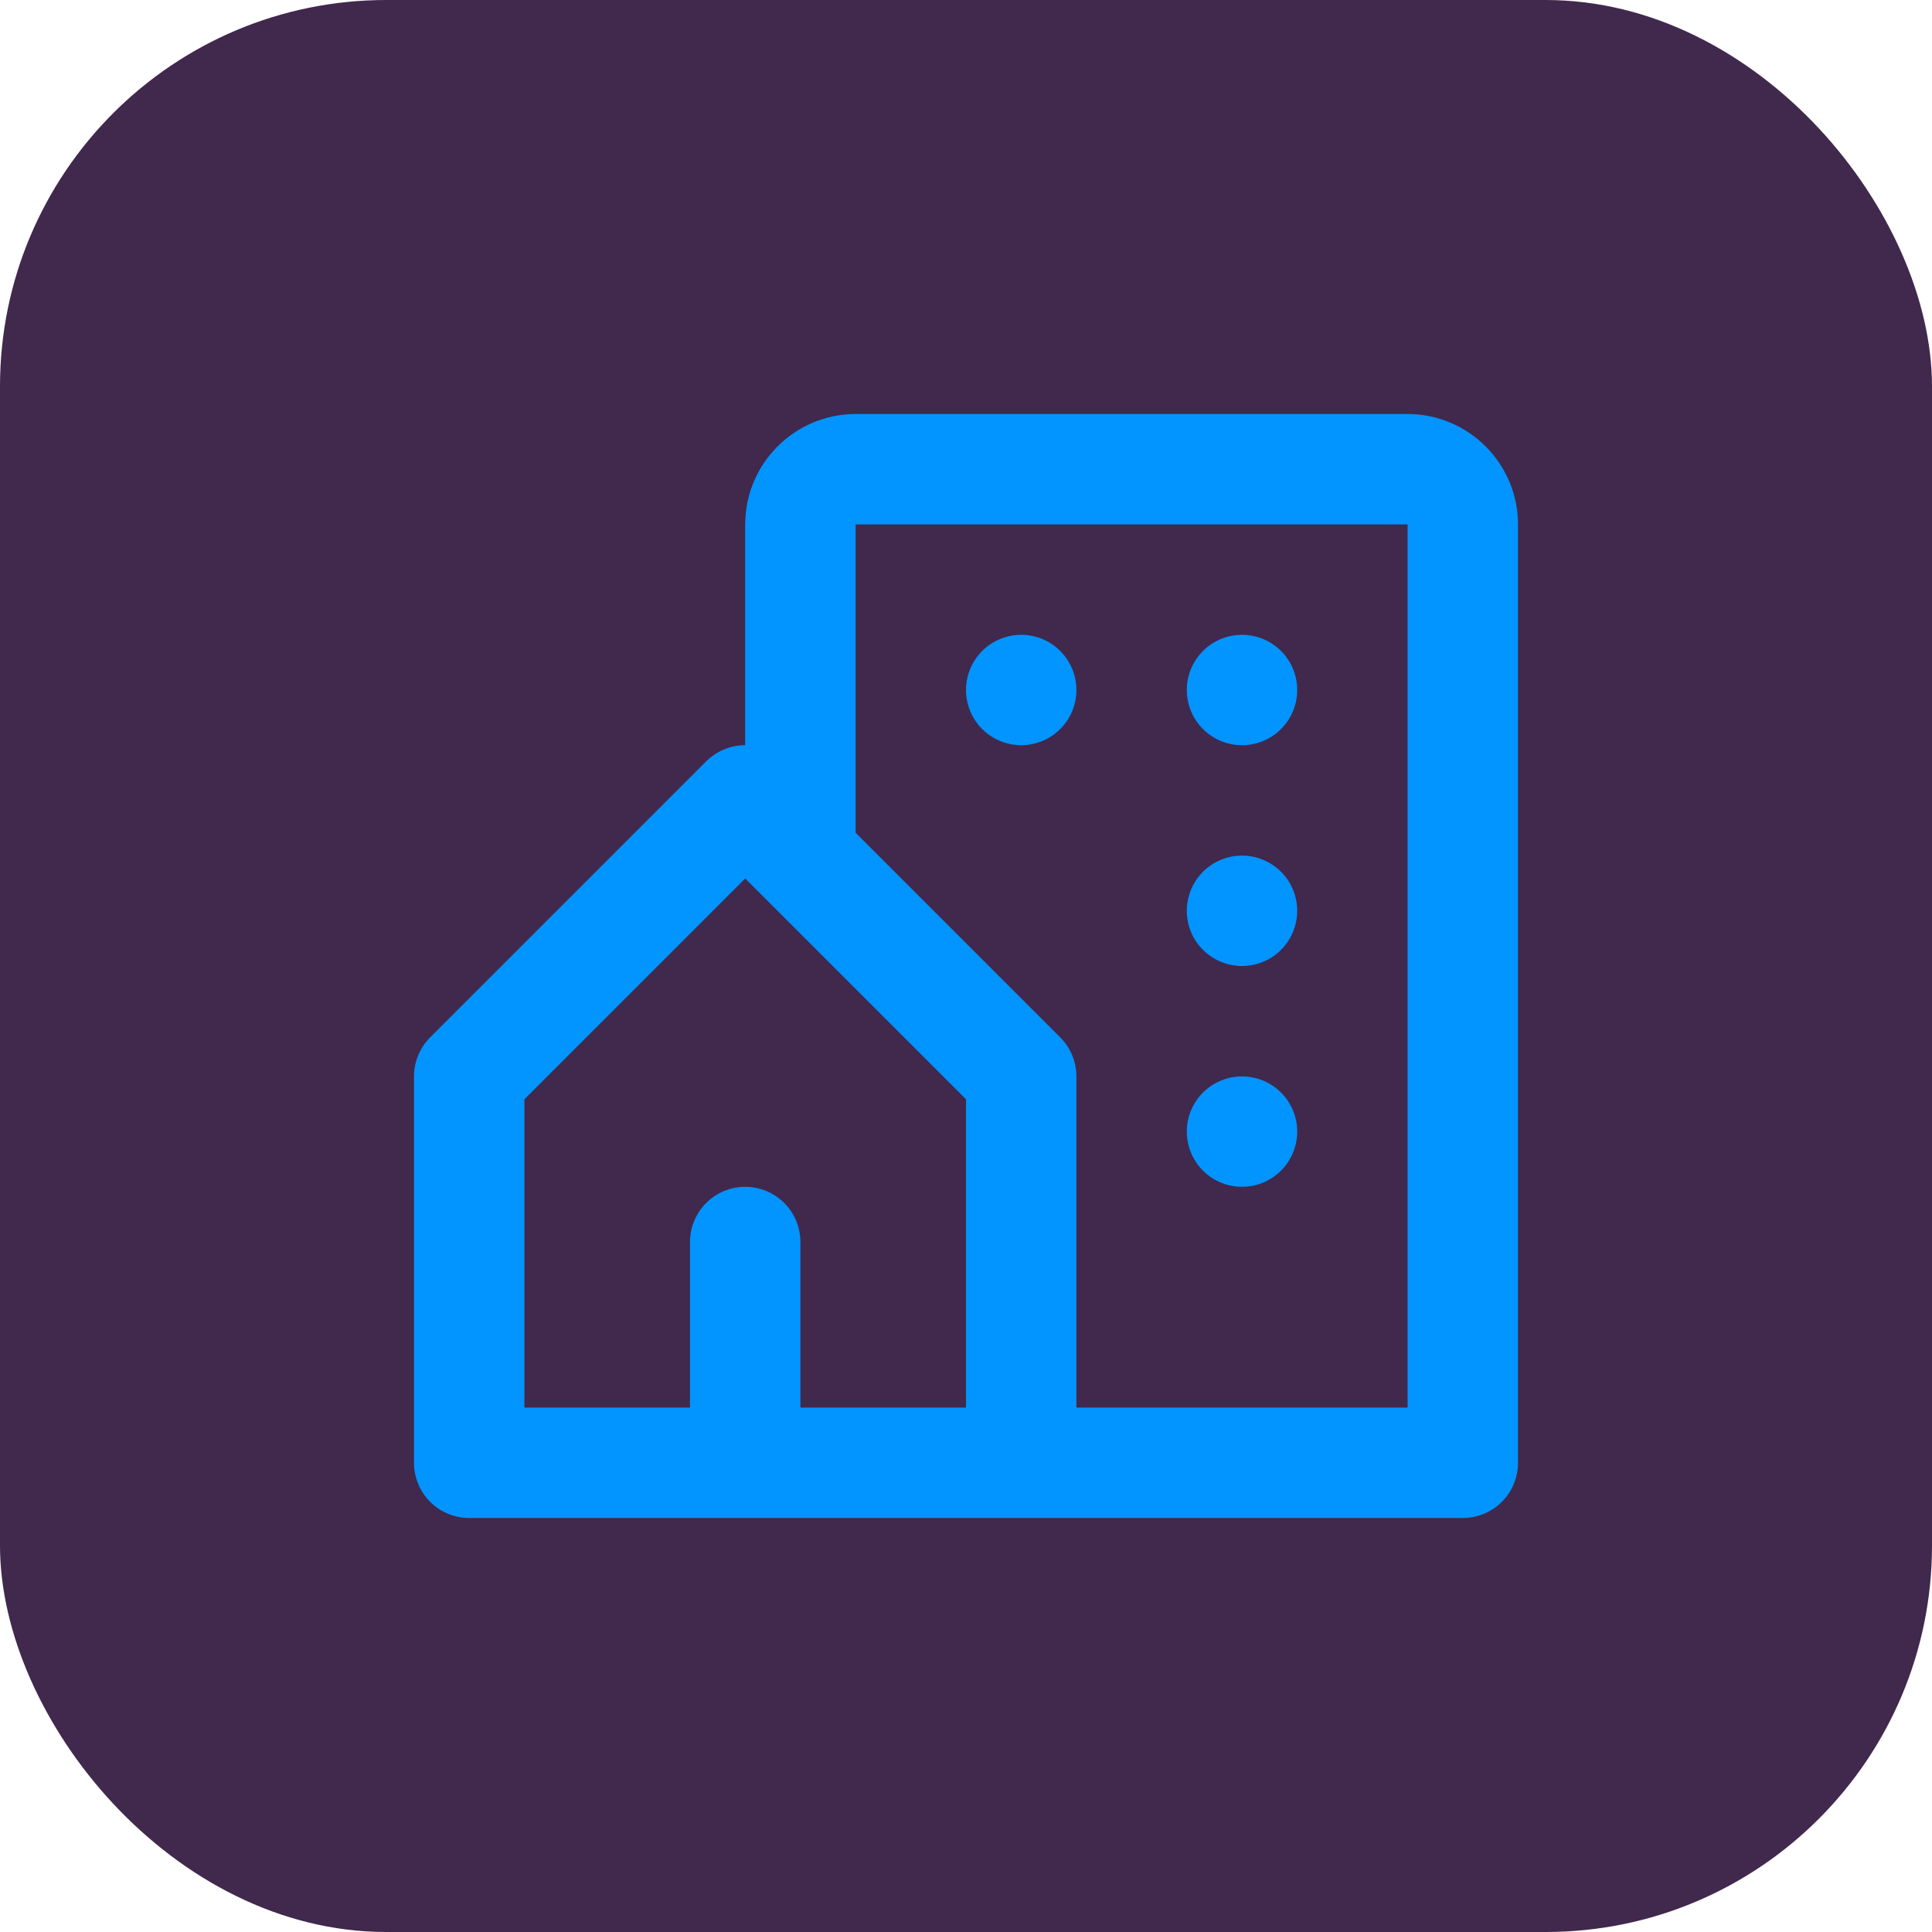
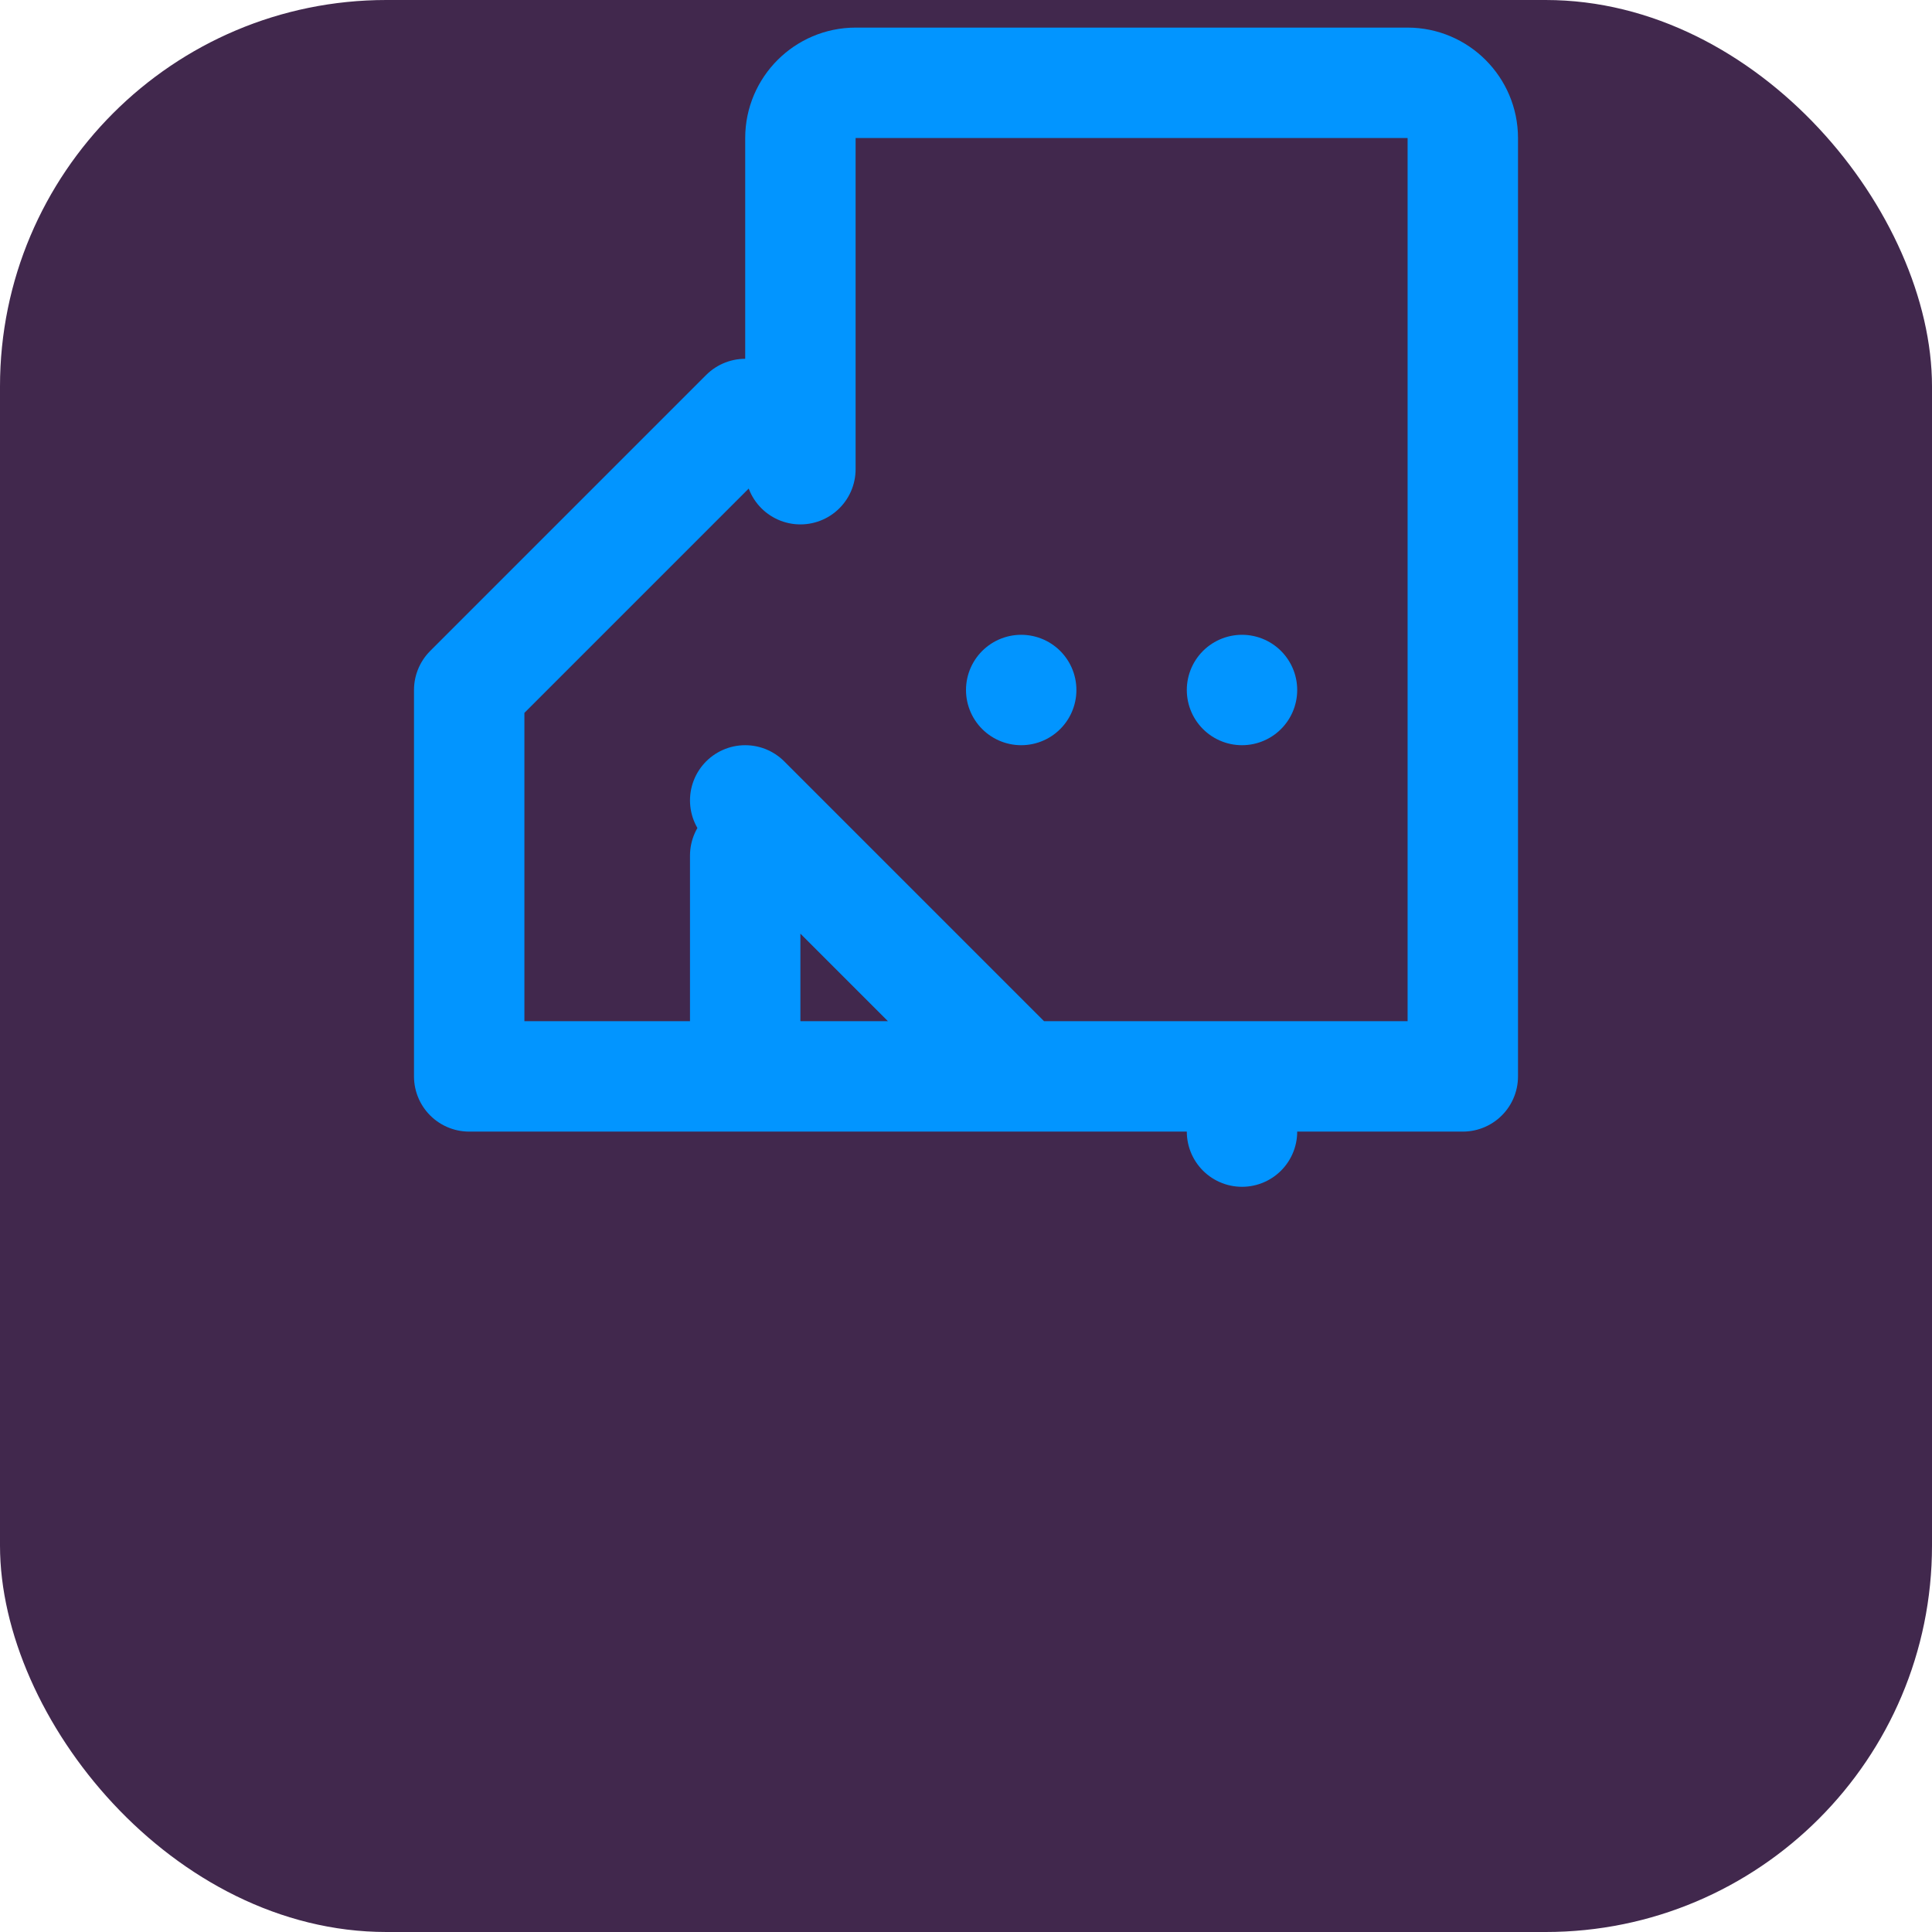
<svg xmlns="http://www.w3.org/2000/svg" viewBox="0 0 35 35">
  <defs>
    <style>
      .cls-1 {
        fill: #41284d;
      }

      .cls-1, .cls-2 {
        stroke-width: 0px;
      }

      .cls-3 {
        stroke: #0295ff;
        stroke-linecap: round;
        stroke-linejoin: round;
        stroke-width: 2px;
      }

      .cls-3, .cls-2 {
        fill: none;
      }
    </style>
  </defs>
  <g id="Layer_2" data-name="Layer 2">
    <rect class="cls-1" x="0" width="35" height="35" rx="7" ry="7" />
  </g>
  <g id="Layer_1" data-name="Layer 1">
    <g>
      <path class="cls-2" d="m5.5,5.5h24v24H5.5V5.5Z" />
-       <path class="cls-3" d="m13.5,14.5l5,5v7h-5v-4m0,4h-5v-7l5-5m1,1v-6c0-.55.45-1,1-1h10c.55,0,1,.45,1,1v17h-8" />
+       <path class="cls-3" d="m13.5,14.5l5,5h-5v-4m0,4h-5v-7l5-5m1,1v-6c0-.55.45-1,1-1h10c.55,0,1,.45,1,1v17h-8" />
      <path class="cls-3" d="m18.5,12.5h0" />
      <path class="cls-3" d="m22.5,12.5h0" />
-       <path class="cls-3" d="m22.5,16.5h0" />
      <path class="cls-3" d="m22.5,20.5h0" />
    </g>
  </g>
</svg>